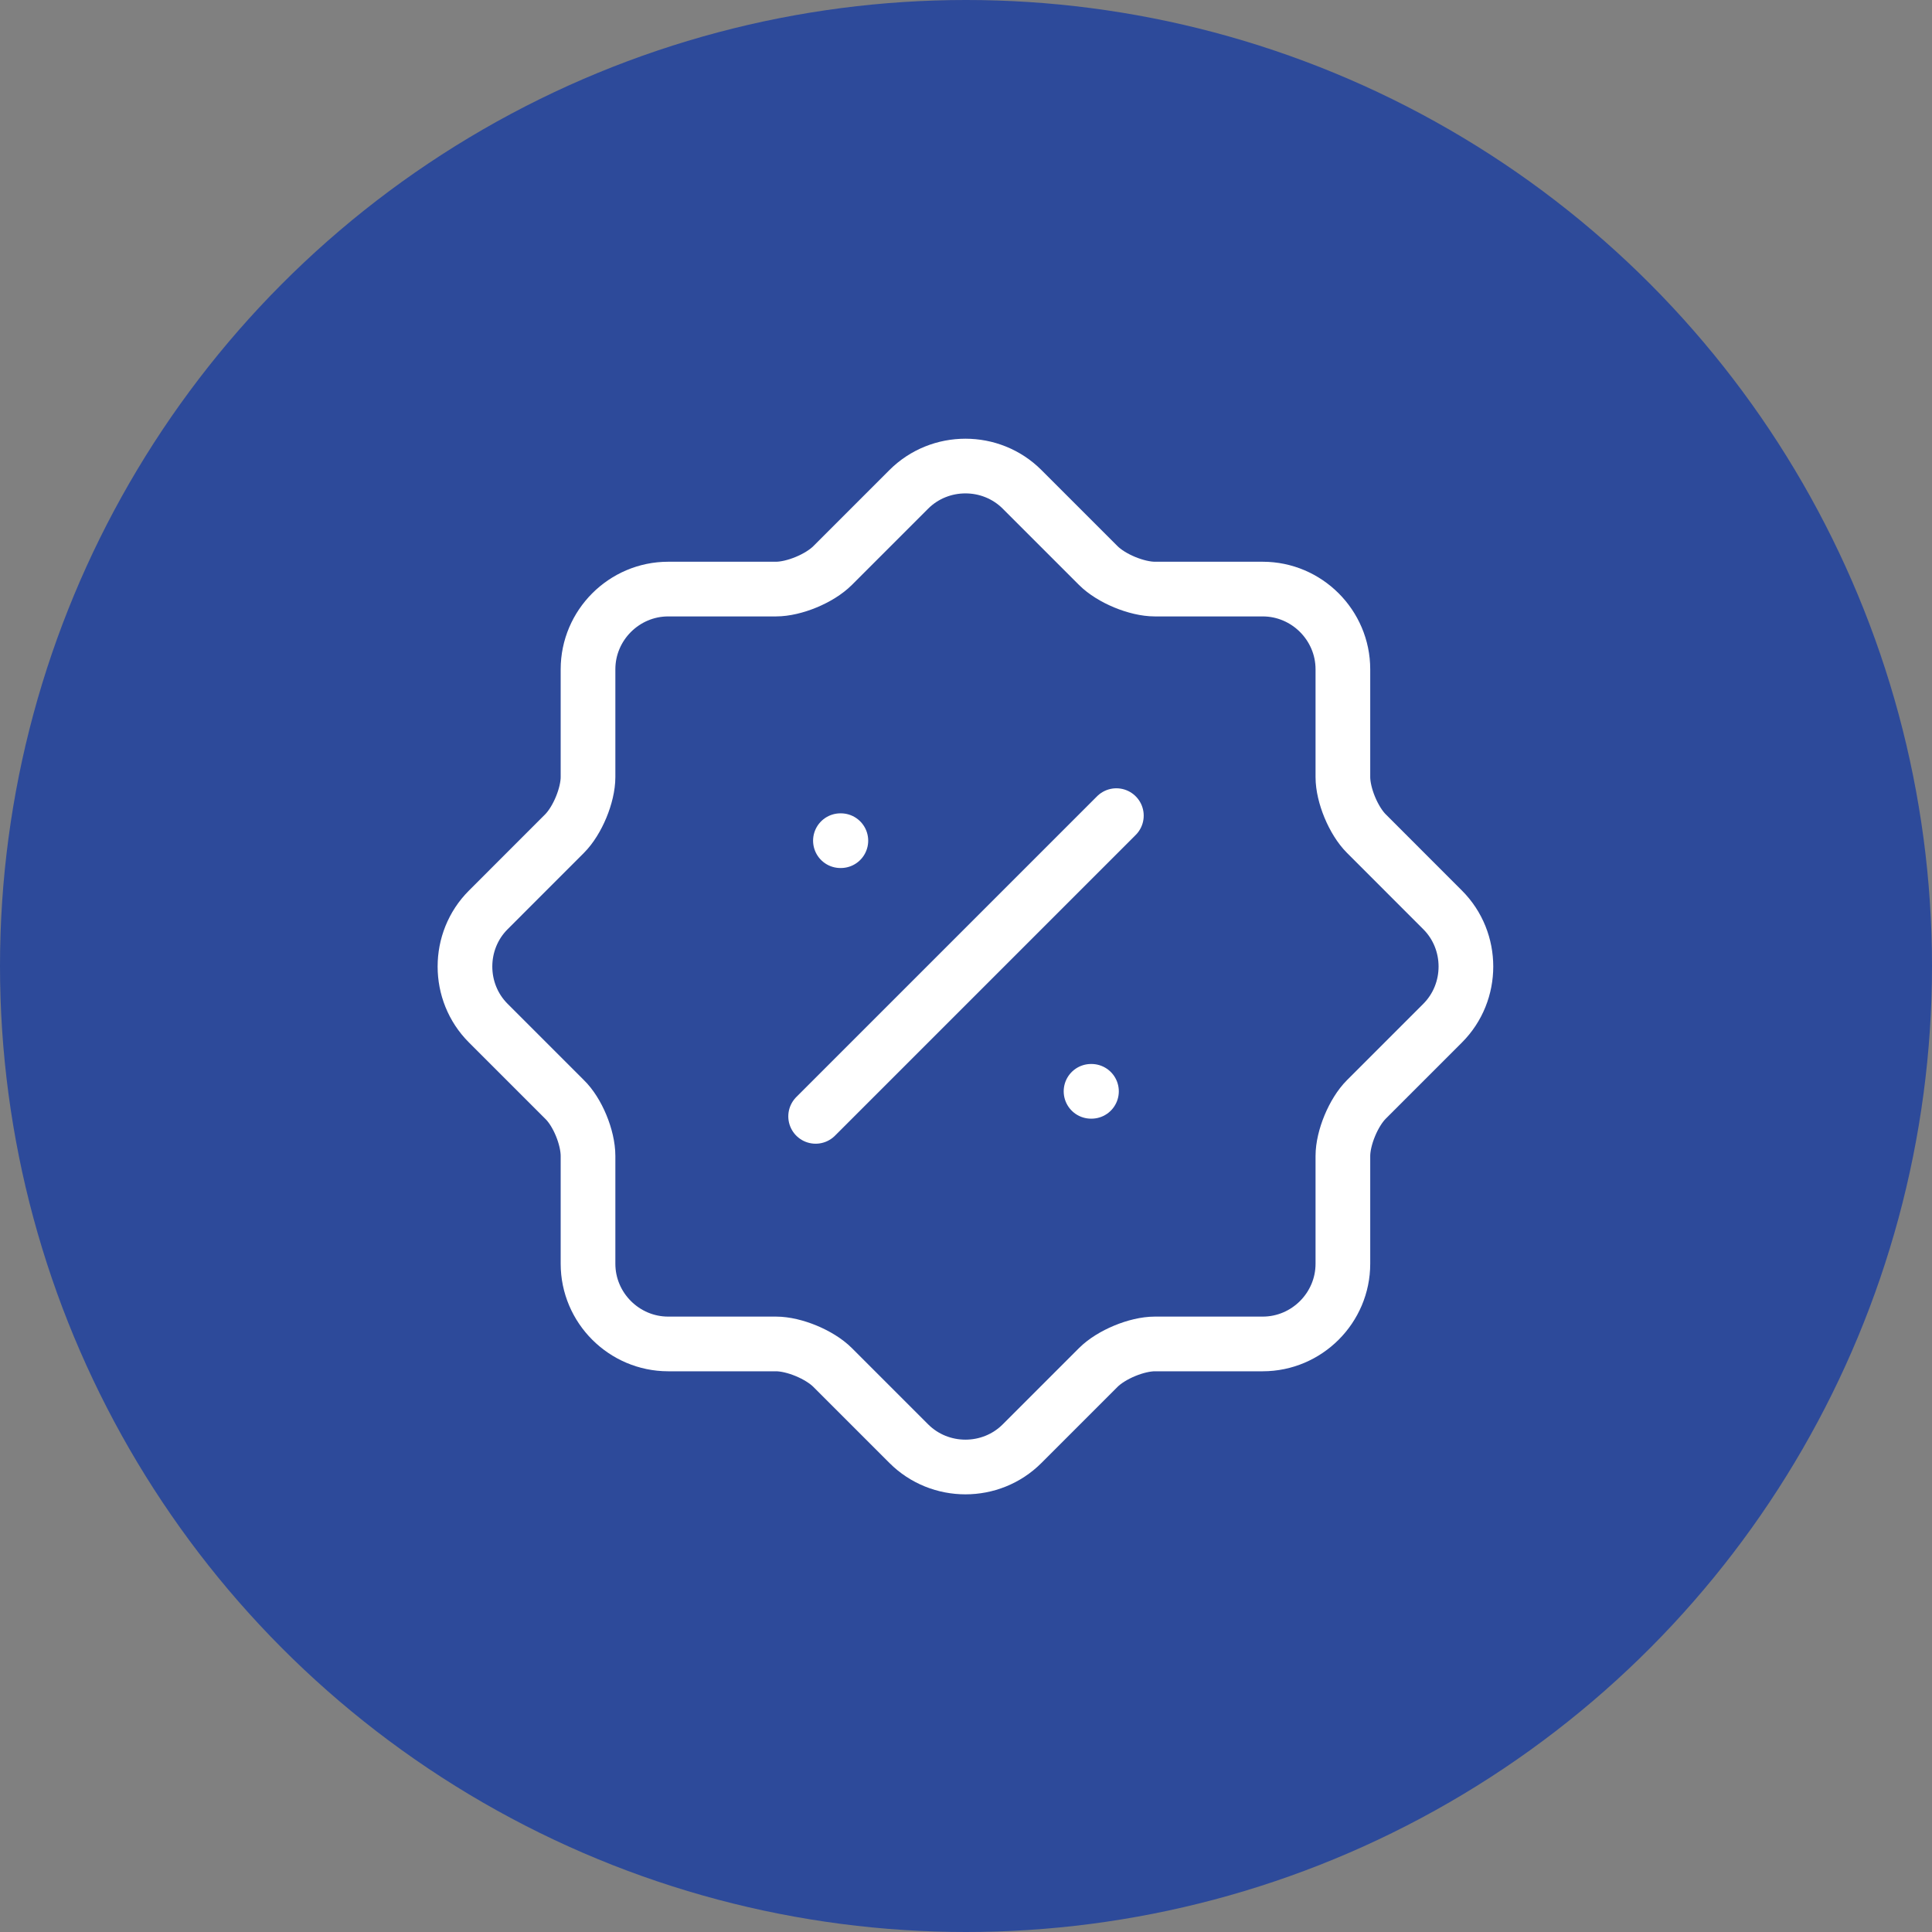
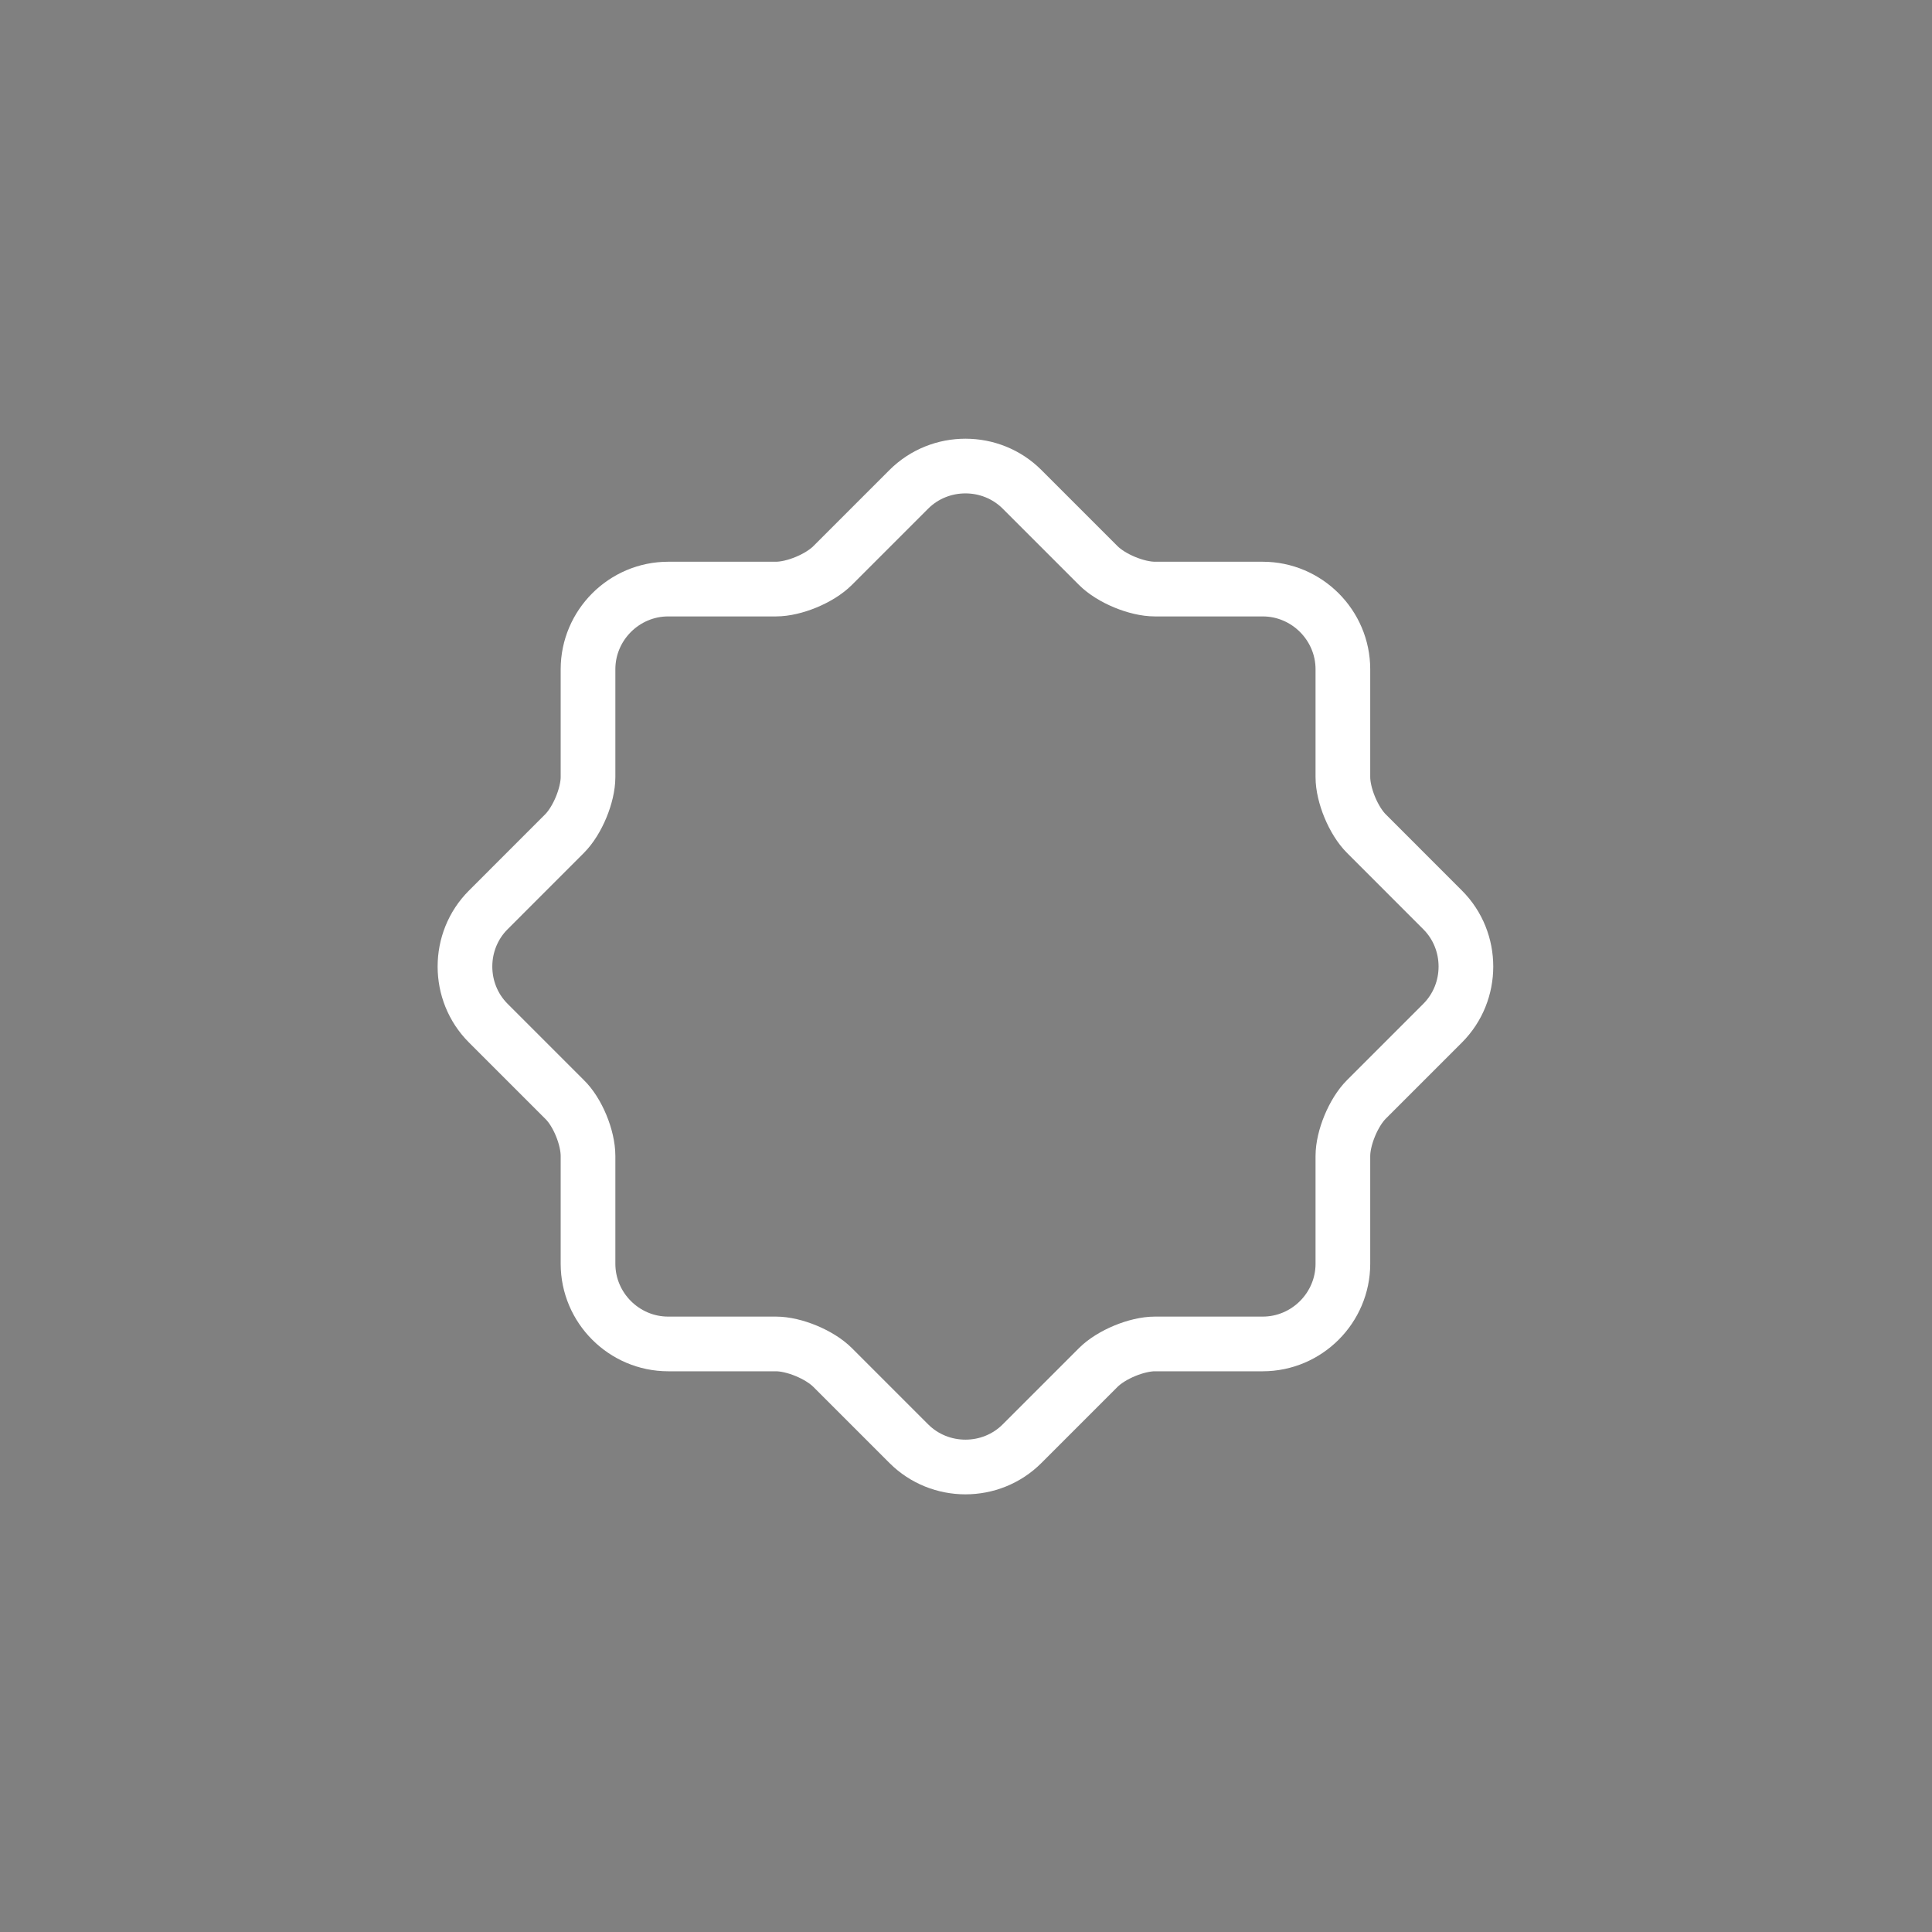
<svg xmlns="http://www.w3.org/2000/svg" width="53" height="53" viewBox="0 0 53 53" fill="none">
  <rect x="0" y="0" width="53" height="53" fill="#808080" stroke="none" />
-   <circle cx="26.5" cy="26.5" r="26.5" fill="#2D4A9A" />
  <path d="M15.485 30.158L13.395 28.068C12.542 27.216 12.542 25.813 13.395 24.961L15.485 22.87C15.842 22.513 16.131 21.812 16.131 21.317V18.36C16.131 17.151 17.121 16.16 18.331 16.16H21.287C21.782 16.16 22.483 15.872 22.841 15.514L24.931 13.424C25.784 12.572 27.186 12.572 28.038 13.424L30.128 15.514C30.486 15.872 31.187 16.16 31.682 16.16H34.639C35.849 16.16 36.839 17.151 36.839 18.36V21.317C36.839 21.812 37.127 22.513 37.485 22.87L39.575 24.961C40.427 25.813 40.427 27.216 39.575 28.068L37.485 30.158C37.127 30.516 36.839 31.217 36.839 31.712V34.668C36.839 35.878 35.849 36.868 34.639 36.868H31.682C31.187 36.868 30.486 37.157 30.128 37.514L28.038 39.604C27.186 40.457 25.784 40.457 24.931 39.604L22.841 37.514C22.483 37.157 21.782 36.868 21.287 36.868H18.331C17.121 36.868 16.131 35.878 16.131 34.668V31.712C16.131 31.203 15.842 30.502 15.485 30.158Z" stroke="white" stroke-width="1.5" stroke-linecap="round" stroke-linejoin="round" />
-   <path d="M22.375 30.625L30.625 22.375" stroke="white" stroke-width="1.5" stroke-linecap="round" stroke-linejoin="round" />
-   <path d="M29.93 29.938H29.942" stroke="white" stroke-width="1.5" stroke-linecap="round" stroke-linejoin="round" />
-   <path d="M23.055 23.062H23.067" stroke="white" stroke-width="1.5" stroke-linecap="round" stroke-linejoin="round" />
</svg>